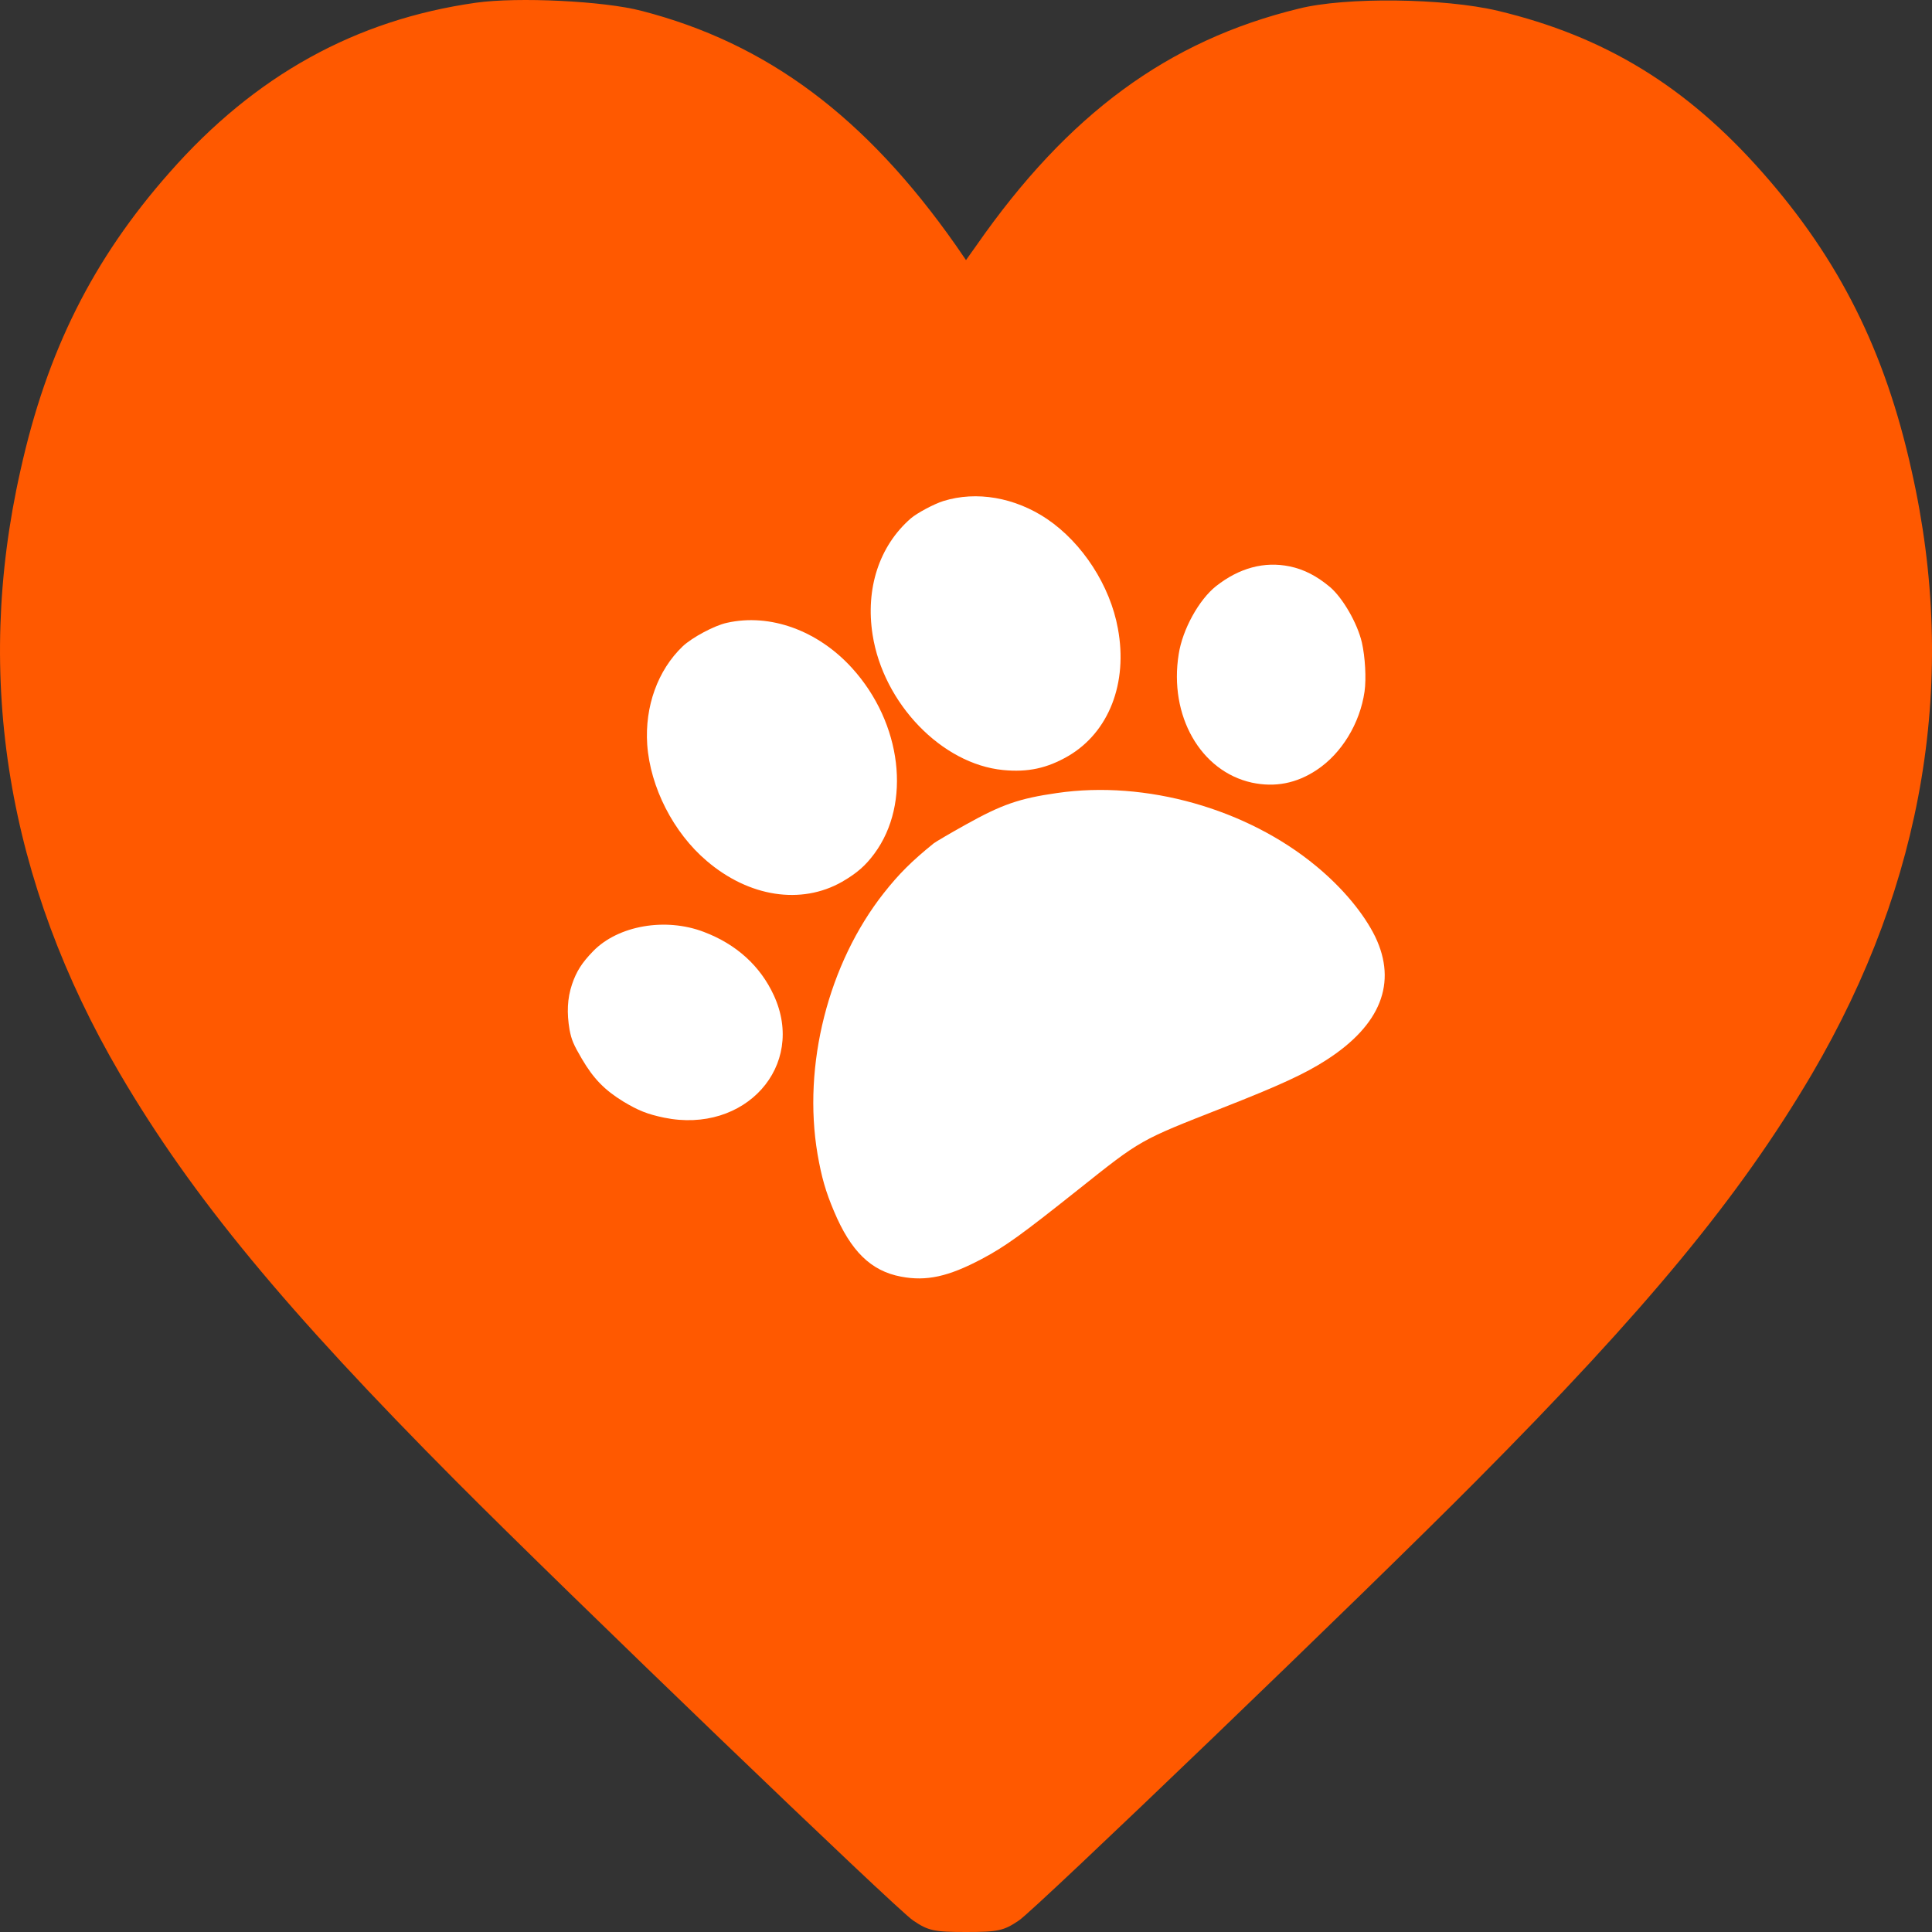
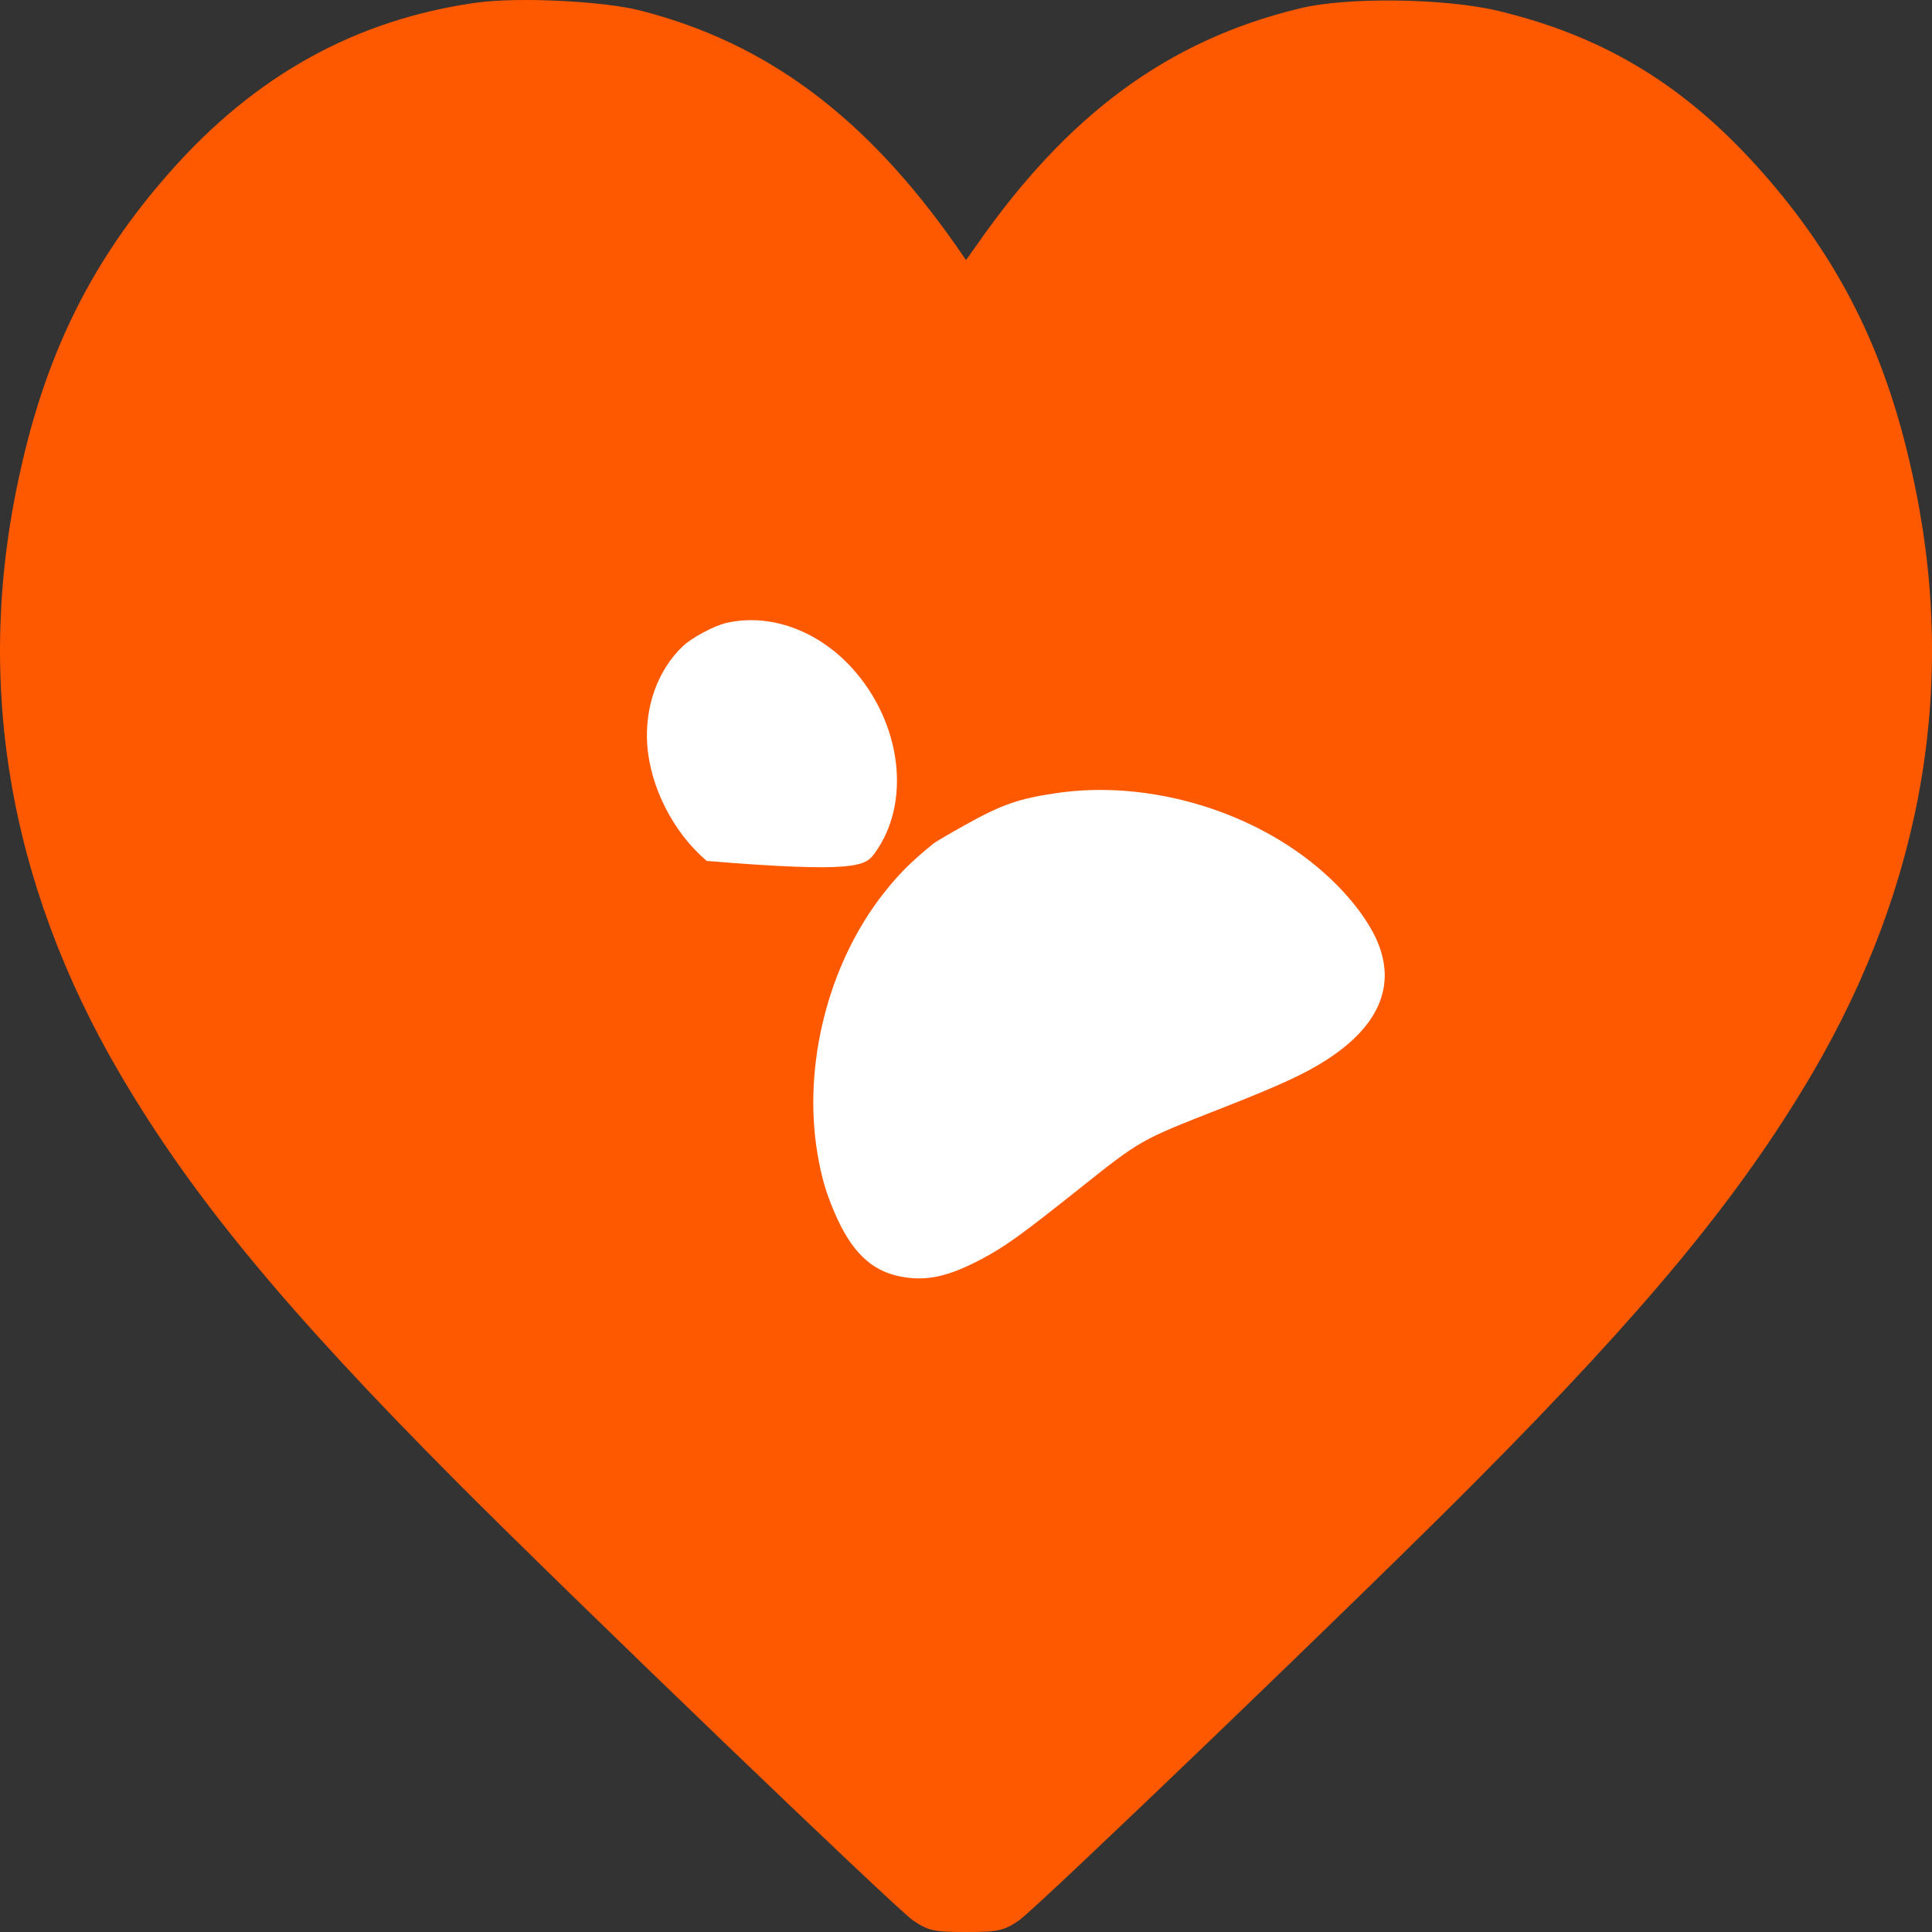
<svg xmlns="http://www.w3.org/2000/svg" width="32" height="32" viewBox="0 0 32 32" fill="none">
  <rect x="0" y="0" width="32" height="32" fill="#333333" stroke="none" />
  <path d="M7.884 0.045C5.89 0.327 4.221 1.25 2.808 2.857C1.538 4.294 0.776 5.816 0.338 7.796C-0.437 11.228 0.125 14.61 1.988 17.788C3.183 19.824 4.727 21.691 7.559 24.538C9.36 26.349 14.856 31.634 15.125 31.81C15.375 31.979 15.469 32 16 32C16.532 32 16.625 31.979 16.875 31.81C17.144 31.634 22.652 26.342 24.441 24.538C27.285 21.677 28.817 19.817 30.012 17.788C31.875 14.61 32.438 11.228 31.662 7.796C31.224 5.816 30.462 4.294 29.192 2.857C27.93 1.426 26.579 0.602 24.81 0.179C23.922 -0.032 22.284 -0.053 21.508 0.144C19.345 0.672 17.688 1.891 16.175 4.062L16 4.308L15.831 4.062C14.337 1.934 12.705 0.715 10.623 0.179C10.004 0.017 8.578 -0.053 7.884 0.045Z" fill="#FF5900" />
-   <path d="M11.308 10.705C10.894 11.101 10.678 11.701 10.72 12.333C10.77 13.04 11.154 13.792 11.706 14.26C12.407 14.859 13.27 14.99 13.946 14.606C14.192 14.463 14.333 14.341 14.483 14.138C15.098 13.305 14.939 11.978 14.115 11.068C13.55 10.444 12.756 10.154 12.039 10.316C11.833 10.36 11.46 10.561 11.308 10.705Z" fill="white" />
-   <path d="M15.086 8.586C14.562 9.043 14.333 9.748 14.453 10.514C14.631 11.652 15.599 12.655 16.614 12.754C17.023 12.794 17.342 12.726 17.694 12.522C18.365 12.129 18.684 11.316 18.516 10.411C18.387 9.699 17.928 8.992 17.341 8.595C16.809 8.238 16.173 8.128 15.624 8.299C15.468 8.348 15.187 8.499 15.086 8.586Z" fill="white" />
-   <path d="M9.825 15.754C9.638 15.946 9.547 16.089 9.474 16.305C9.396 16.539 9.386 16.777 9.434 17.058C9.466 17.223 9.498 17.3 9.637 17.537C9.831 17.867 10.012 18.053 10.324 18.245C10.574 18.395 10.722 18.454 10.999 18.512C12.341 18.787 13.356 17.657 12.817 16.486C12.594 16.001 12.198 15.64 11.659 15.436C11.024 15.192 10.238 15.329 9.825 15.754Z" fill="white" />
-   <path d="M20.141 9.709C19.858 9.934 19.586 10.425 19.523 10.835C19.359 11.854 19.885 12.776 20.735 12.963C21.118 13.044 21.472 12.977 21.809 12.753C22.221 12.48 22.525 11.982 22.601 11.455C22.632 11.239 22.611 10.879 22.557 10.642C22.483 10.324 22.243 9.907 22.03 9.724C21.812 9.542 21.602 9.431 21.36 9.381C20.94 9.295 20.526 9.406 20.141 9.709Z" fill="white" />
+   <path d="M11.308 10.705C10.894 11.101 10.678 11.701 10.72 12.333C10.77 13.04 11.154 13.792 11.706 14.26C14.192 14.463 14.333 14.341 14.483 14.138C15.098 13.305 14.939 11.978 14.115 11.068C13.55 10.444 12.756 10.154 12.039 10.316C11.833 10.36 11.46 10.561 11.308 10.705Z" fill="white" />
  <path d="M15.467 13.967C15.098 14.265 14.888 14.476 14.64 14.79C13.718 15.959 13.291 17.645 13.541 19.116C13.608 19.501 13.675 19.734 13.813 20.061C14.091 20.723 14.425 21.051 14.923 21.145C15.344 21.225 15.705 21.147 16.262 20.852C16.65 20.646 16.915 20.454 17.852 19.709C18.909 18.868 18.863 18.894 20.261 18.345C21.19 17.98 21.618 17.784 21.97 17.556C22.868 16.979 23.145 16.28 22.778 15.515C22.59 15.132 22.242 14.711 21.802 14.347C20.653 13.394 18.976 12.92 17.507 13.135C16.879 13.225 16.592 13.326 15.998 13.657C15.737 13.802 15.5 13.942 15.467 13.967Z" fill="white" />
</svg>